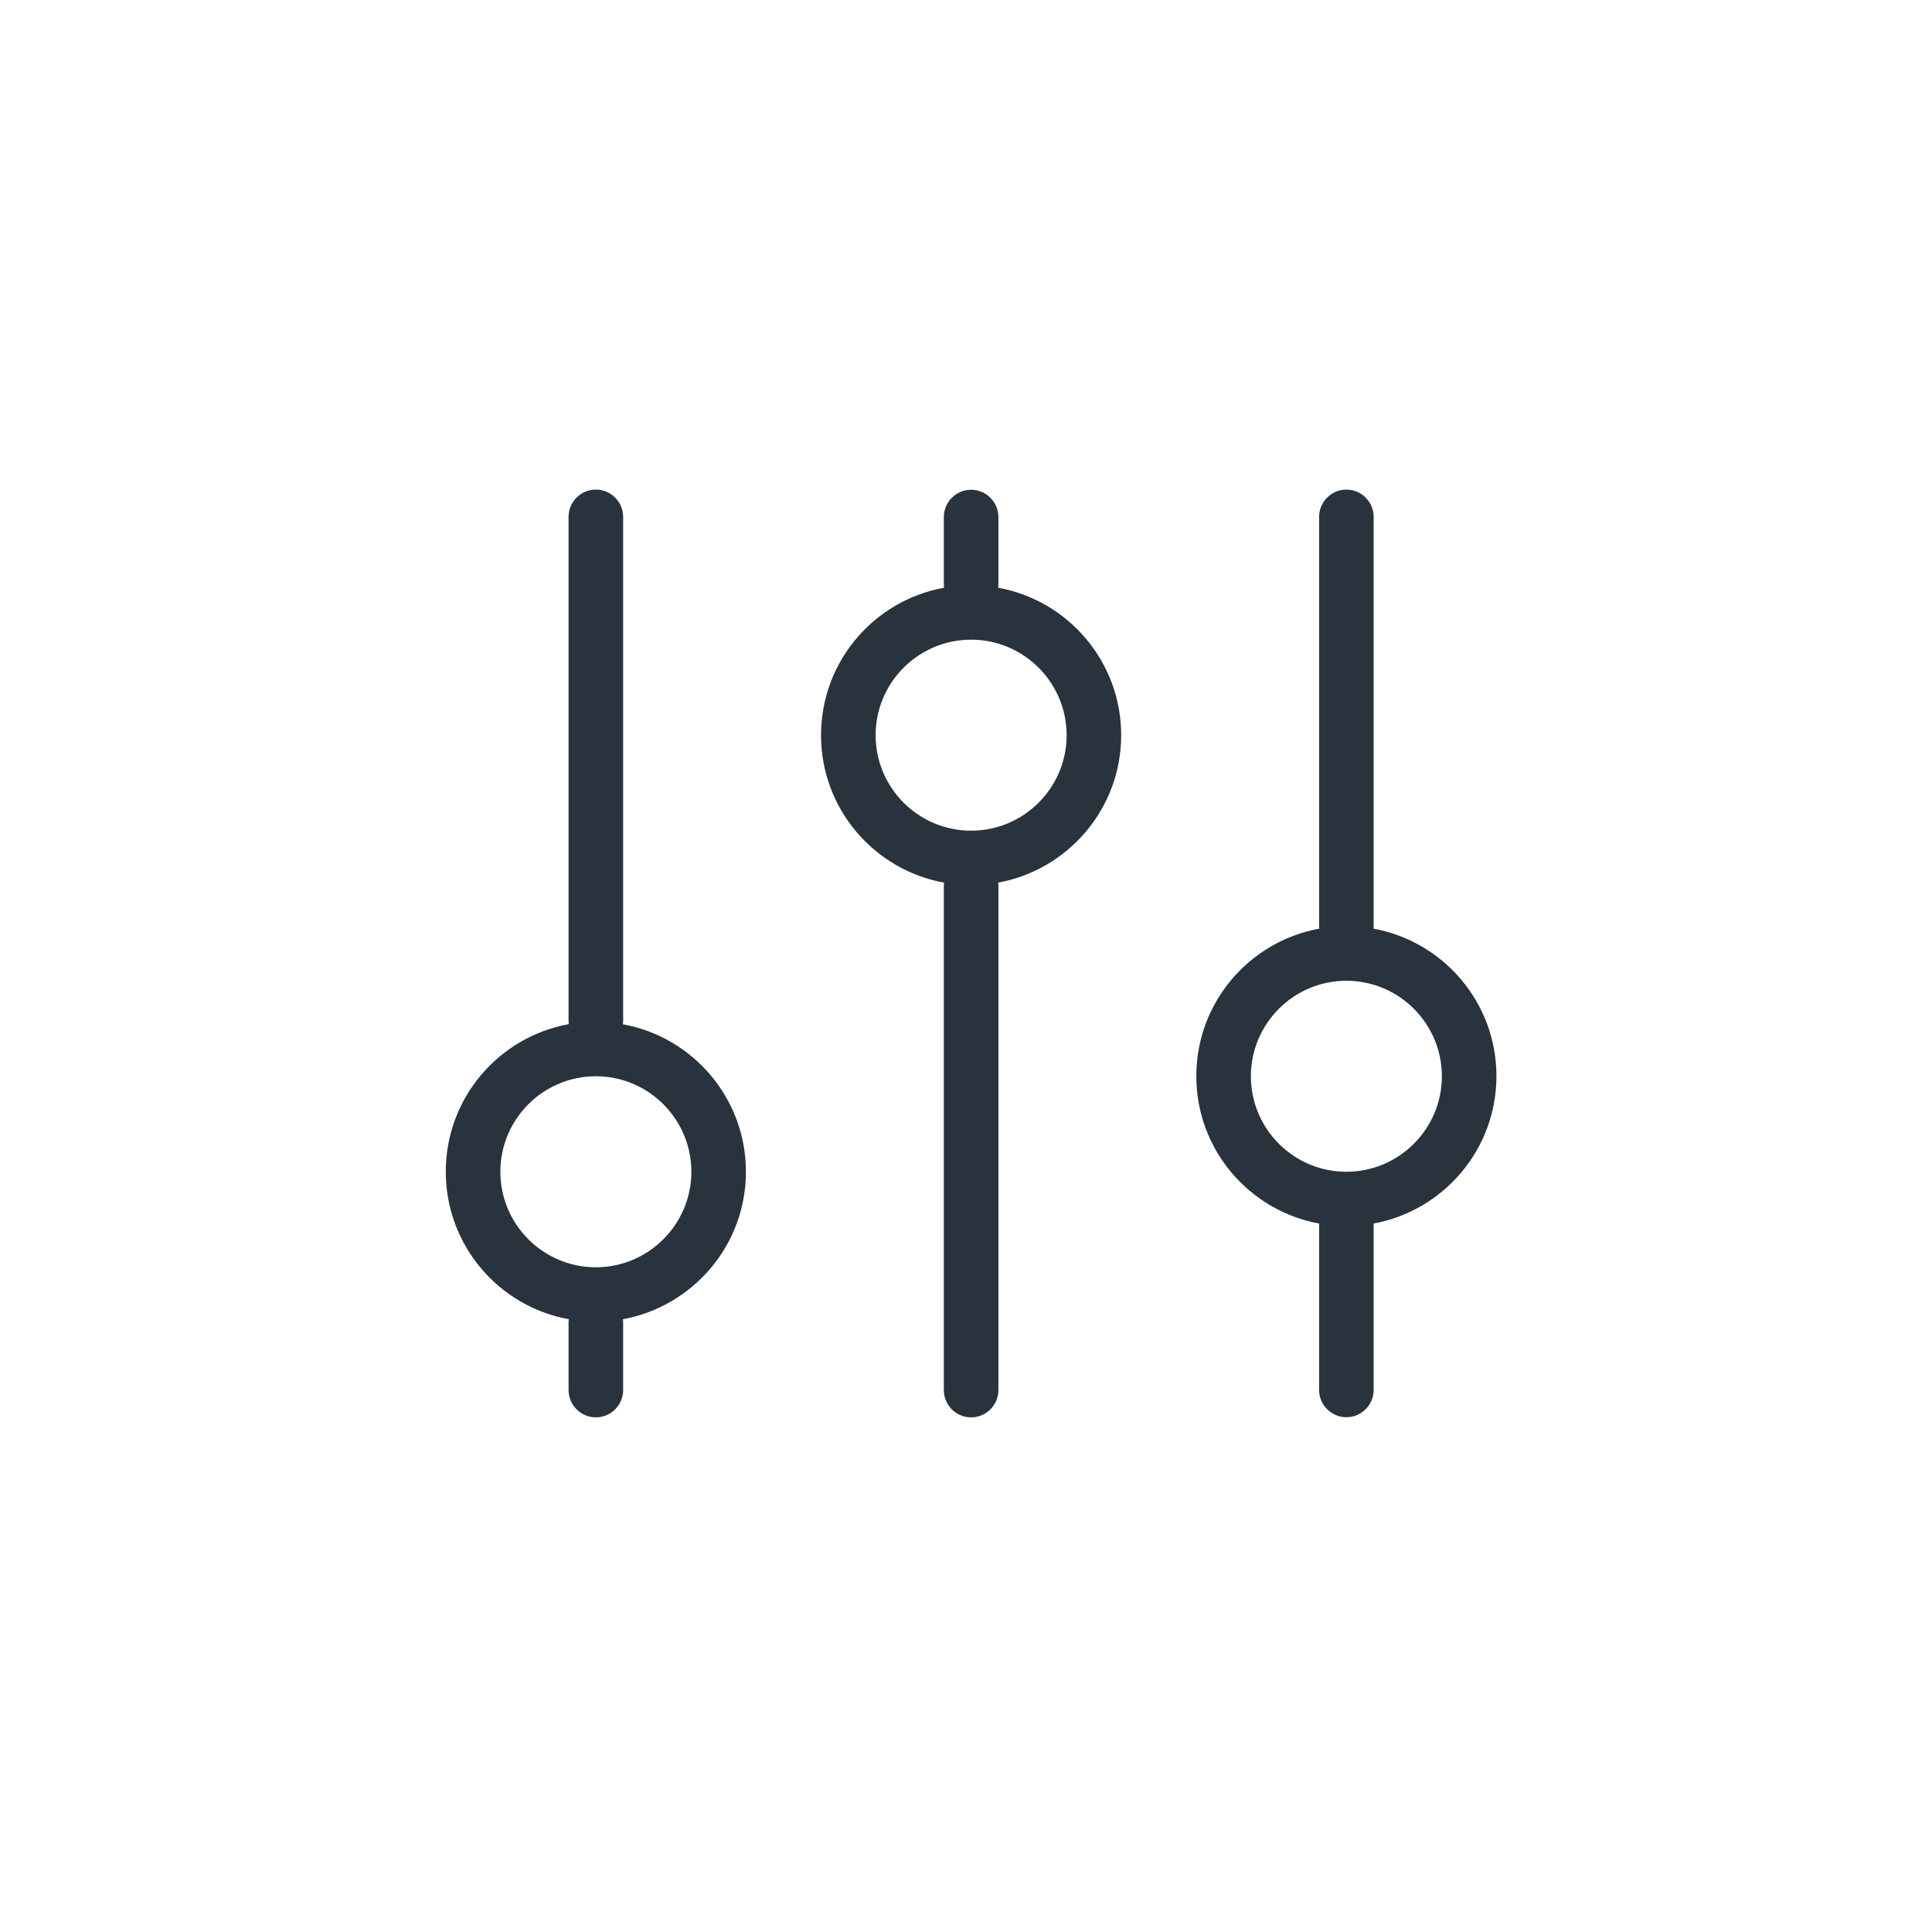
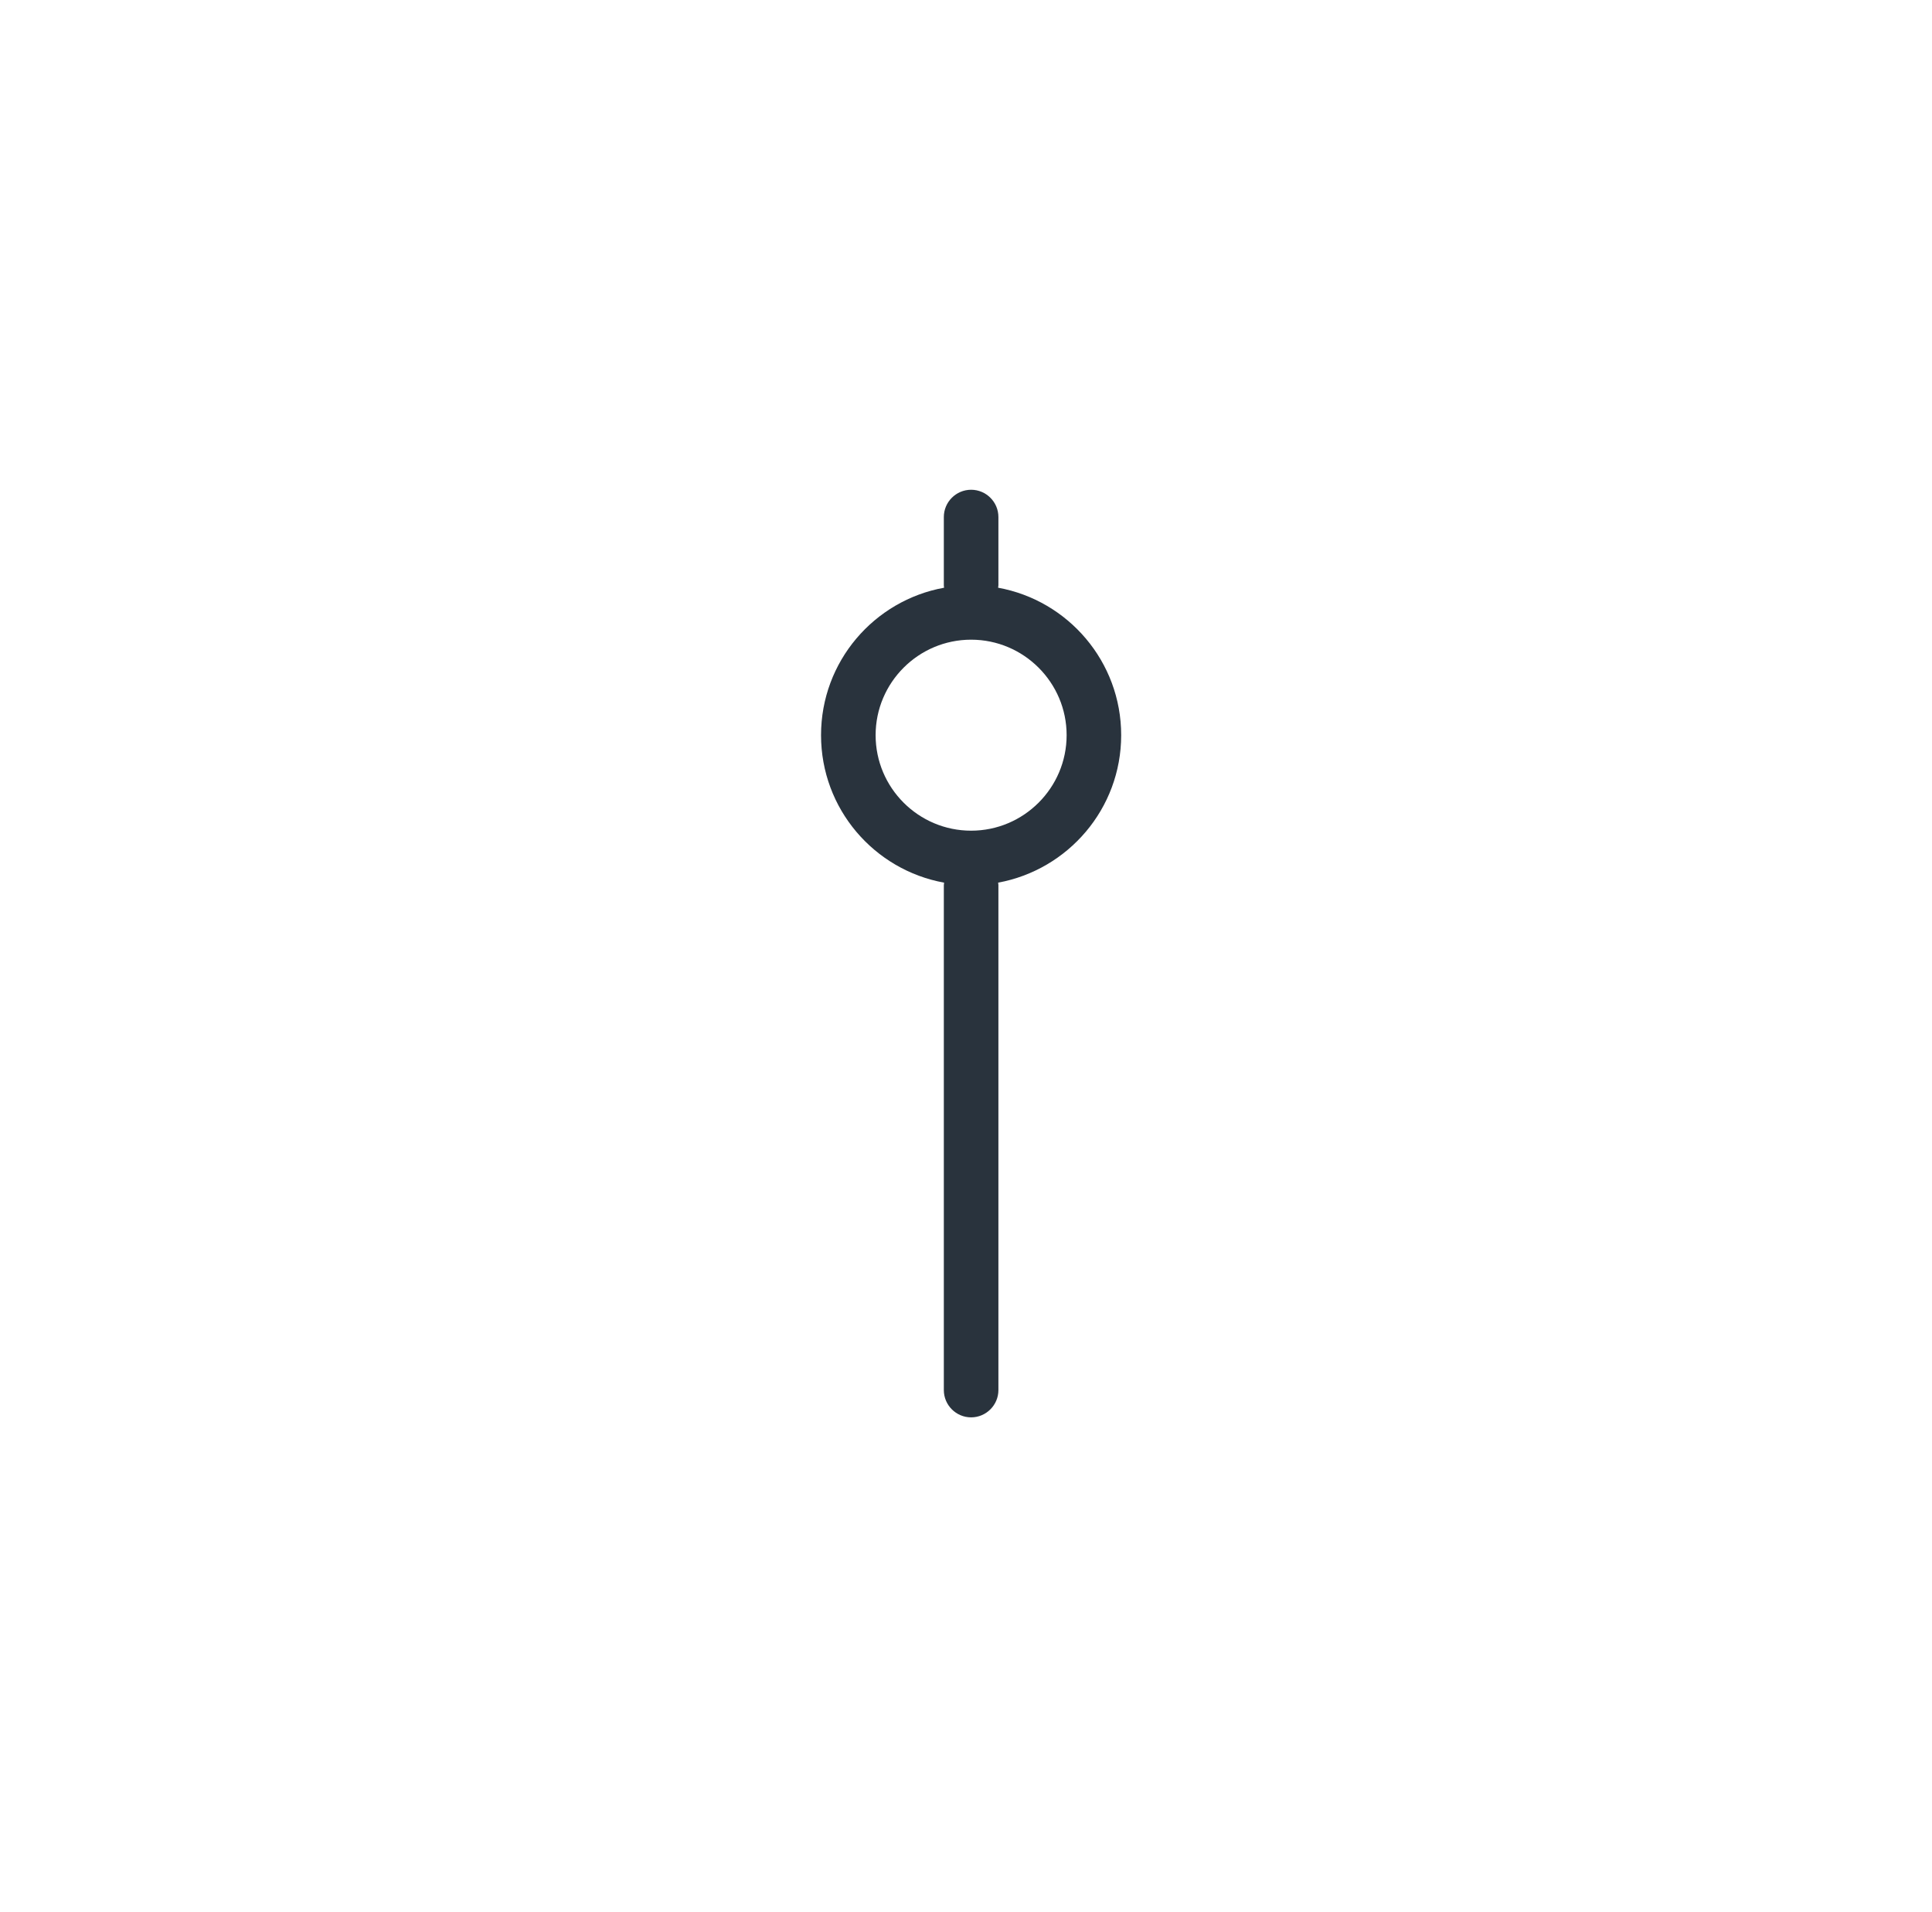
<svg xmlns="http://www.w3.org/2000/svg" width="97" height="96" viewBox="0 0 97 96" fill="none">
-   <path d="M68.954 46.622C68.954 46.582 68.967 46.539 68.967 46.499V25.95C68.967 25.196 68.352 24.58 67.597 24.58C66.843 24.58 66.228 25.196 66.228 25.95V46.499C66.228 46.539 66.236 46.582 66.241 46.622C62.728 47.259 60.063 50.328 60.063 54.026C60.063 57.724 62.728 60.793 66.241 61.43C66.241 61.47 66.228 61.513 66.228 61.561V69.78C66.228 70.535 66.843 71.15 67.597 71.15C68.352 71.15 68.967 70.535 68.967 69.78V61.561C68.967 61.513 68.959 61.472 68.954 61.43C72.467 60.785 75.132 57.716 75.132 54.026C75.132 50.334 72.467 47.259 68.954 46.622ZM67.597 58.828C64.954 58.828 62.803 56.677 62.803 54.033C62.803 51.39 64.954 49.239 67.597 49.239C70.241 49.239 72.392 51.39 72.392 54.033C72.392 56.677 70.241 58.828 67.597 58.828Z" fill="#29333D" />
  <path d="M41.222 36.909C41.222 40.607 43.887 43.676 47.4 44.313C47.4 44.353 47.387 44.396 47.387 44.444V69.788C47.387 70.542 48.002 71.158 48.757 71.158C49.511 71.158 50.127 70.542 50.127 69.788V44.444C50.127 44.396 50.119 44.356 50.113 44.313C53.627 43.668 56.291 40.599 56.291 36.909C56.291 33.217 53.627 30.143 50.113 29.506C50.113 29.465 50.127 29.423 50.127 29.383V25.958C50.127 25.203 49.511 24.588 48.757 24.588C48.002 24.588 47.387 25.203 47.387 25.958V29.383C47.387 29.423 47.395 29.465 47.4 29.506C43.887 30.142 41.222 33.211 41.222 36.909ZM48.757 32.115C51.4 32.115 53.552 34.266 53.552 36.909C53.552 39.553 51.4 41.704 48.757 41.704C46.113 41.704 43.962 39.553 43.962 36.909C43.962 34.266 46.113 32.115 48.757 32.115Z" fill="#29333D" />
-   <path d="M22.382 58.828C22.382 62.526 25.047 65.595 28.56 66.232C28.56 66.272 28.546 66.315 28.546 66.363V69.788C28.546 70.542 29.162 71.158 29.916 71.158C30.671 71.158 31.286 70.542 31.286 69.788V66.363C31.286 66.315 31.278 66.275 31.273 66.232C34.786 65.587 37.451 62.518 37.451 58.828C37.451 55.136 34.786 52.061 31.273 51.424C31.273 51.384 31.286 51.341 31.286 51.301V25.949C31.286 25.195 30.671 24.579 29.916 24.579C29.162 24.579 28.546 25.195 28.546 25.949V51.293C28.546 51.333 28.554 51.376 28.56 51.416C25.047 52.053 22.382 55.122 22.382 58.82V58.828ZM29.916 54.033C32.56 54.033 34.711 56.184 34.711 58.828C34.711 61.471 32.56 63.623 29.916 63.623C27.273 63.623 25.121 61.471 25.121 58.828C25.121 56.184 27.273 54.033 29.916 54.033Z" fill="#29333D" />
</svg>